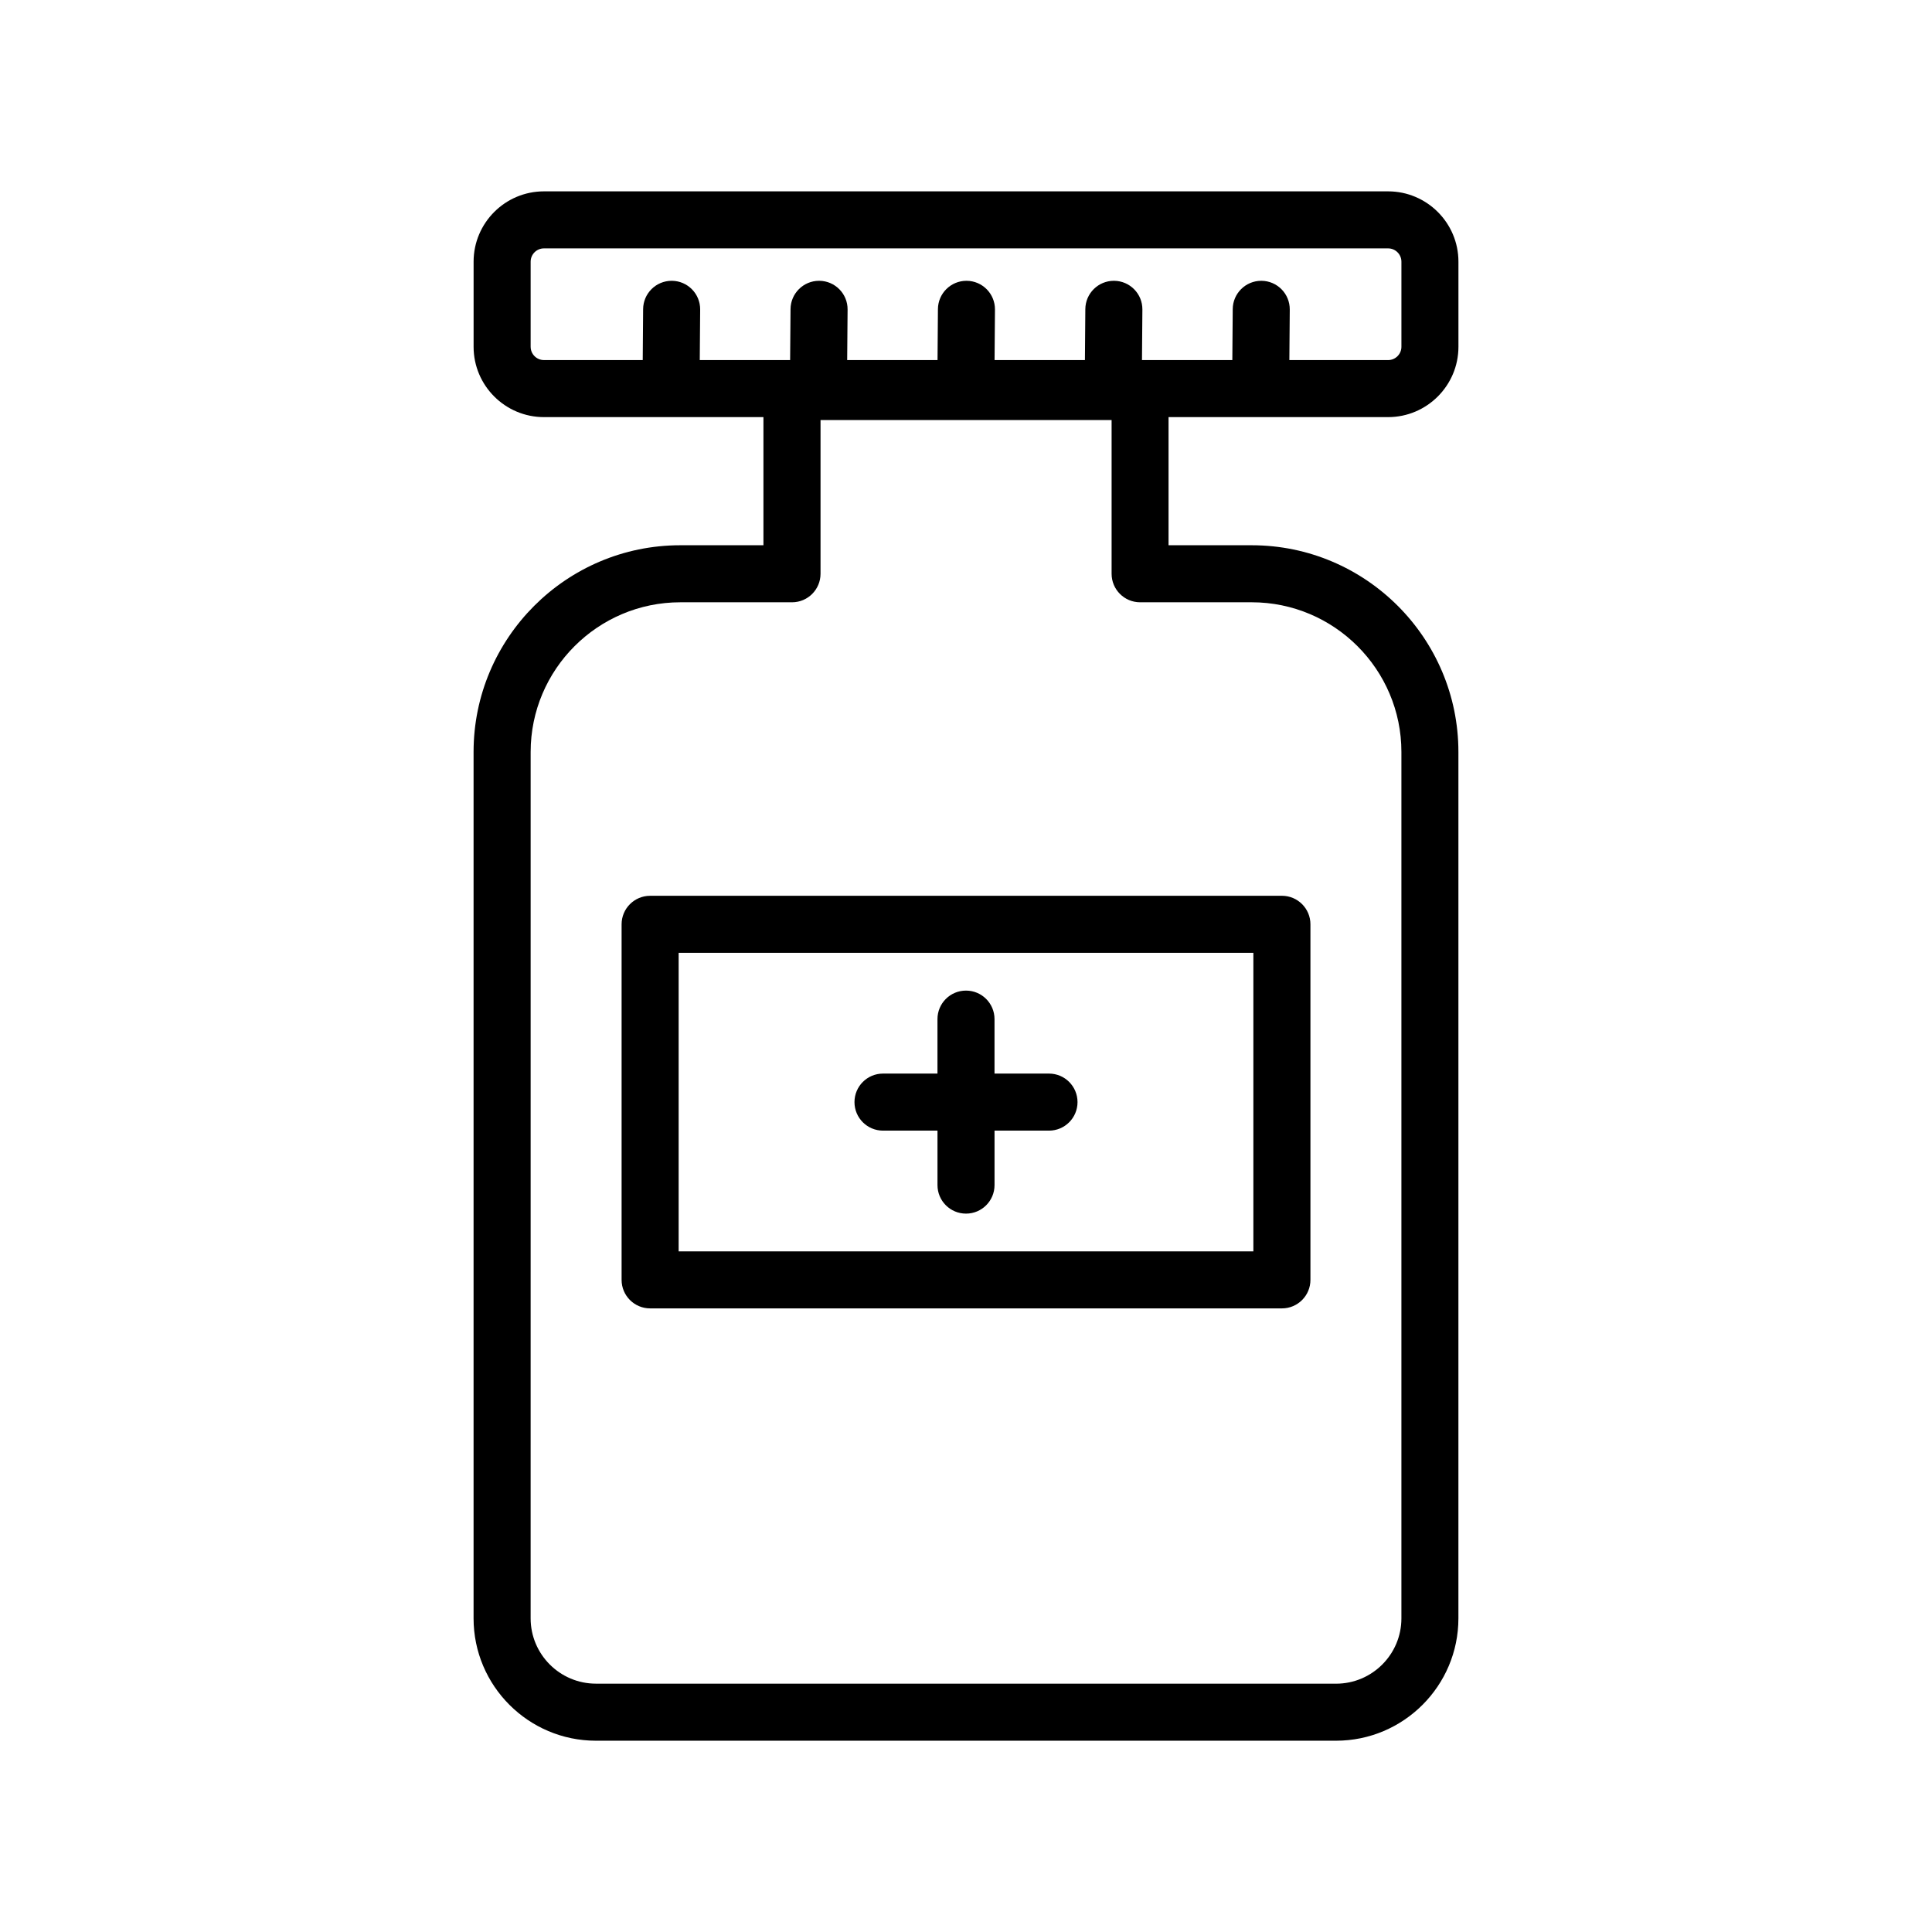
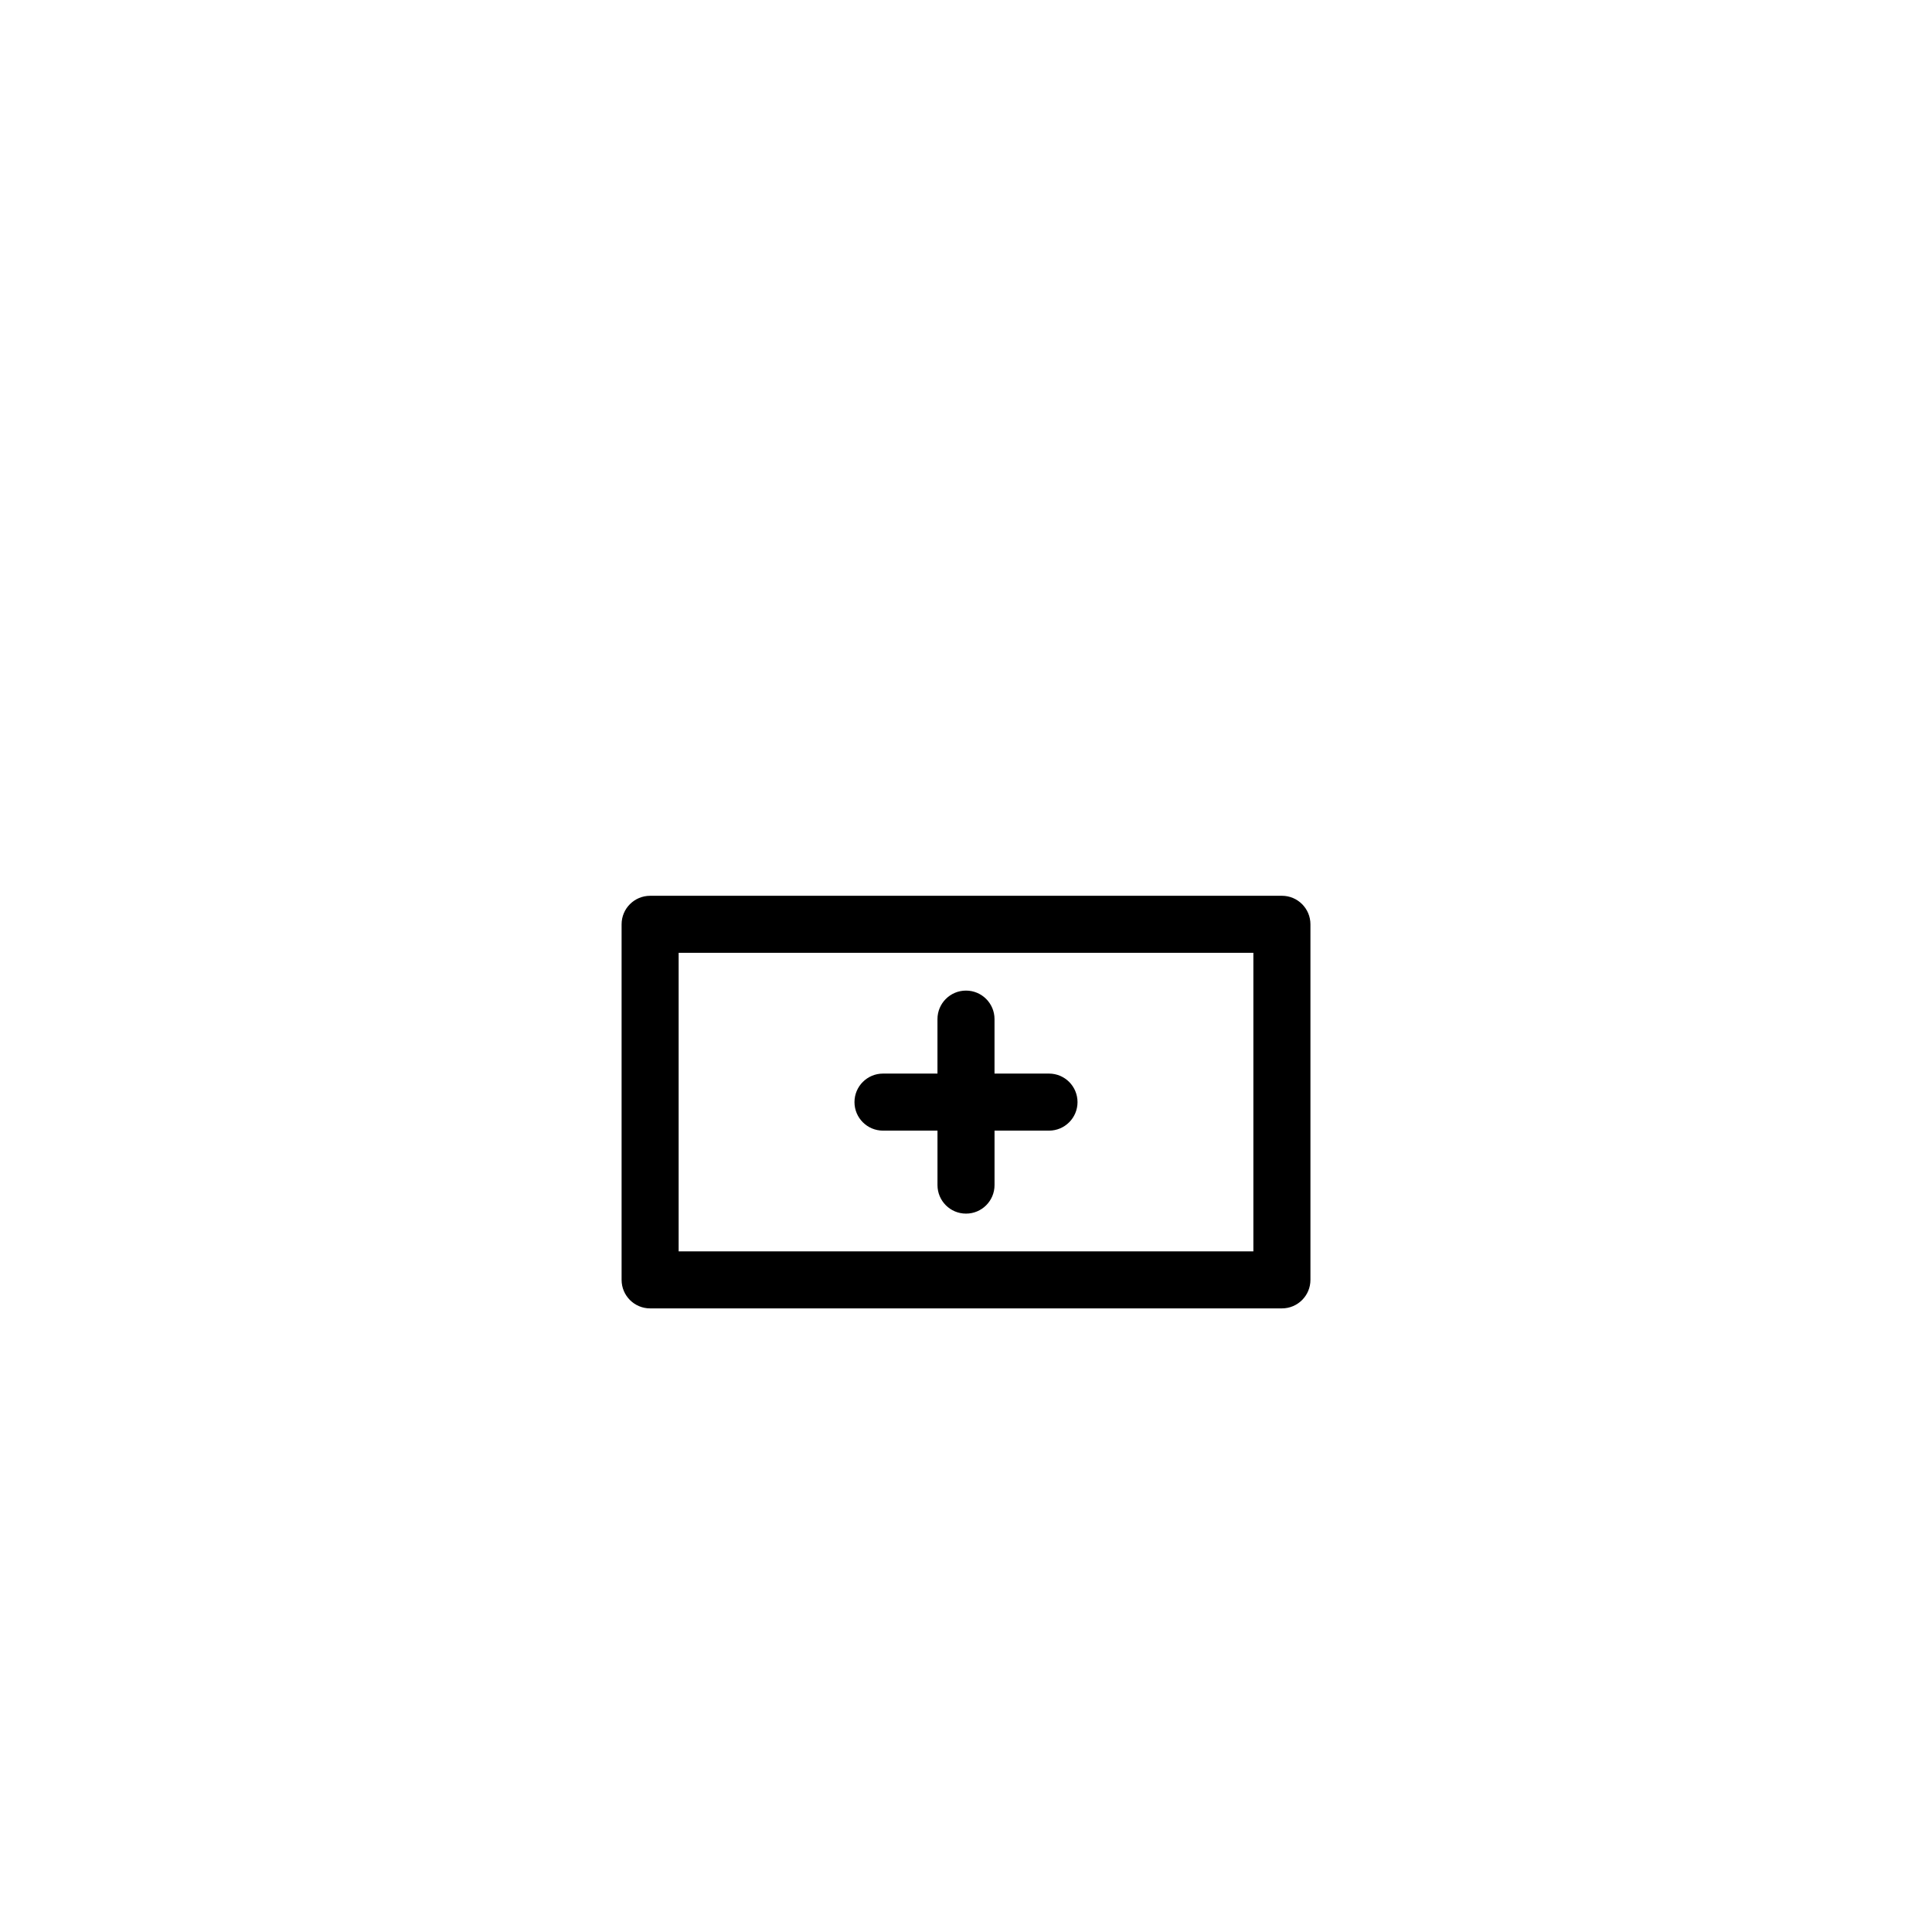
<svg xmlns="http://www.w3.org/2000/svg" fill="#000000" width="800px" height="800px" version="1.1" viewBox="144 144 512 512">
  <g>
-     <path d="m511.86 254.54c10.277 0 18.641-8.363 18.641-18.641v-22.547c0-10.281-8.363-18.641-18.641-18.641h-223.71c-10.281 0-18.641 8.363-18.641 18.641v22.547c0 10.281 8.363 18.641 18.641 18.641h58.168v33.957h-22.031c-30.207 0-54.785 24.574-54.785 54.785v229.6c0 17.879 14.547 32.426 32.426 32.426h196.14c17.875 0 32.426-14.547 32.426-32.426v-229.6c0-30.207-24.574-54.785-54.785-54.785h-22.031v-33.957zm-36.145 49.07c21.871 0 39.672 17.793 39.672 39.672v229.6c0 9.547-7.766 17.312-17.312 17.312l-196.14-0.008c-9.547 0-17.312-7.769-17.312-17.312l0.004-229.59c0-21.871 17.793-39.672 39.672-39.672h29.59c4.176 0 7.559-3.379 7.559-7.559v-40.734h77.137v40.734c0 4.176 3.379 7.559 7.559 7.559zm-191.09-67.711v-22.547c0-1.945 1.582-3.527 3.527-3.527h223.71c1.945 0 3.527 1.582 3.527 3.527v22.547c0 1.945-1.582 3.527-3.527 3.527h-26.168l0.105-13.395c0.031-4.172-3.324-7.582-7.496-7.617h-0.059c-4.144 0-7.523 3.344-7.559 7.496l-0.105 13.512h-23.945l0.109-13.391c0.035-4.176-3.324-7.582-7.496-7.617h-0.066c-4.141 0-7.523 3.344-7.559 7.496l-0.109 13.516h-23.945l0.105-13.395c0.031-4.172-3.324-7.582-7.496-7.617h-0.059c-4.144 0-7.523 3.344-7.559 7.496l-0.105 13.512h-23.945l0.109-13.391c0.035-4.176-3.324-7.582-7.496-7.617h-0.066c-4.141 0-7.523 3.344-7.559 7.496l-0.109 13.516h-23.945l0.105-13.395c0.031-4.172-3.324-7.582-7.496-7.617h-0.059c-4.144 0-7.523 3.344-7.559 7.496l-0.105 13.512h-26.184c-1.938 0-3.519-1.582-3.519-3.523z" />
    <path d="m308.73 388.95v94.227c0 4.176 3.379 7.559 7.559 7.559h167.43c4.176 0 7.559-3.379 7.559-7.559v-94.227c0-4.176-3.379-7.559-7.559-7.559l-167.43 0.004c-4.176 0-7.559 3.383-7.559 7.555zm15.117 7.559h152.31v79.113h-152.31z" />
    <path d="m421.99 428.51h-14.434v-14.434c0-4.176-3.379-7.559-7.559-7.559-4.176 0-7.559 3.379-7.559 7.559v14.434h-14.434c-4.176 0-7.559 3.379-7.559 7.559 0 4.176 3.379 7.559 7.559 7.559h14.438v14.434c0 4.176 3.379 7.559 7.559 7.559 4.176 0 7.559-3.379 7.559-7.559v-14.434h14.434c4.176 0 7.559-3.379 7.559-7.559-0.004-4.176-3.383-7.559-7.562-7.559z" />
  </g>
</svg>